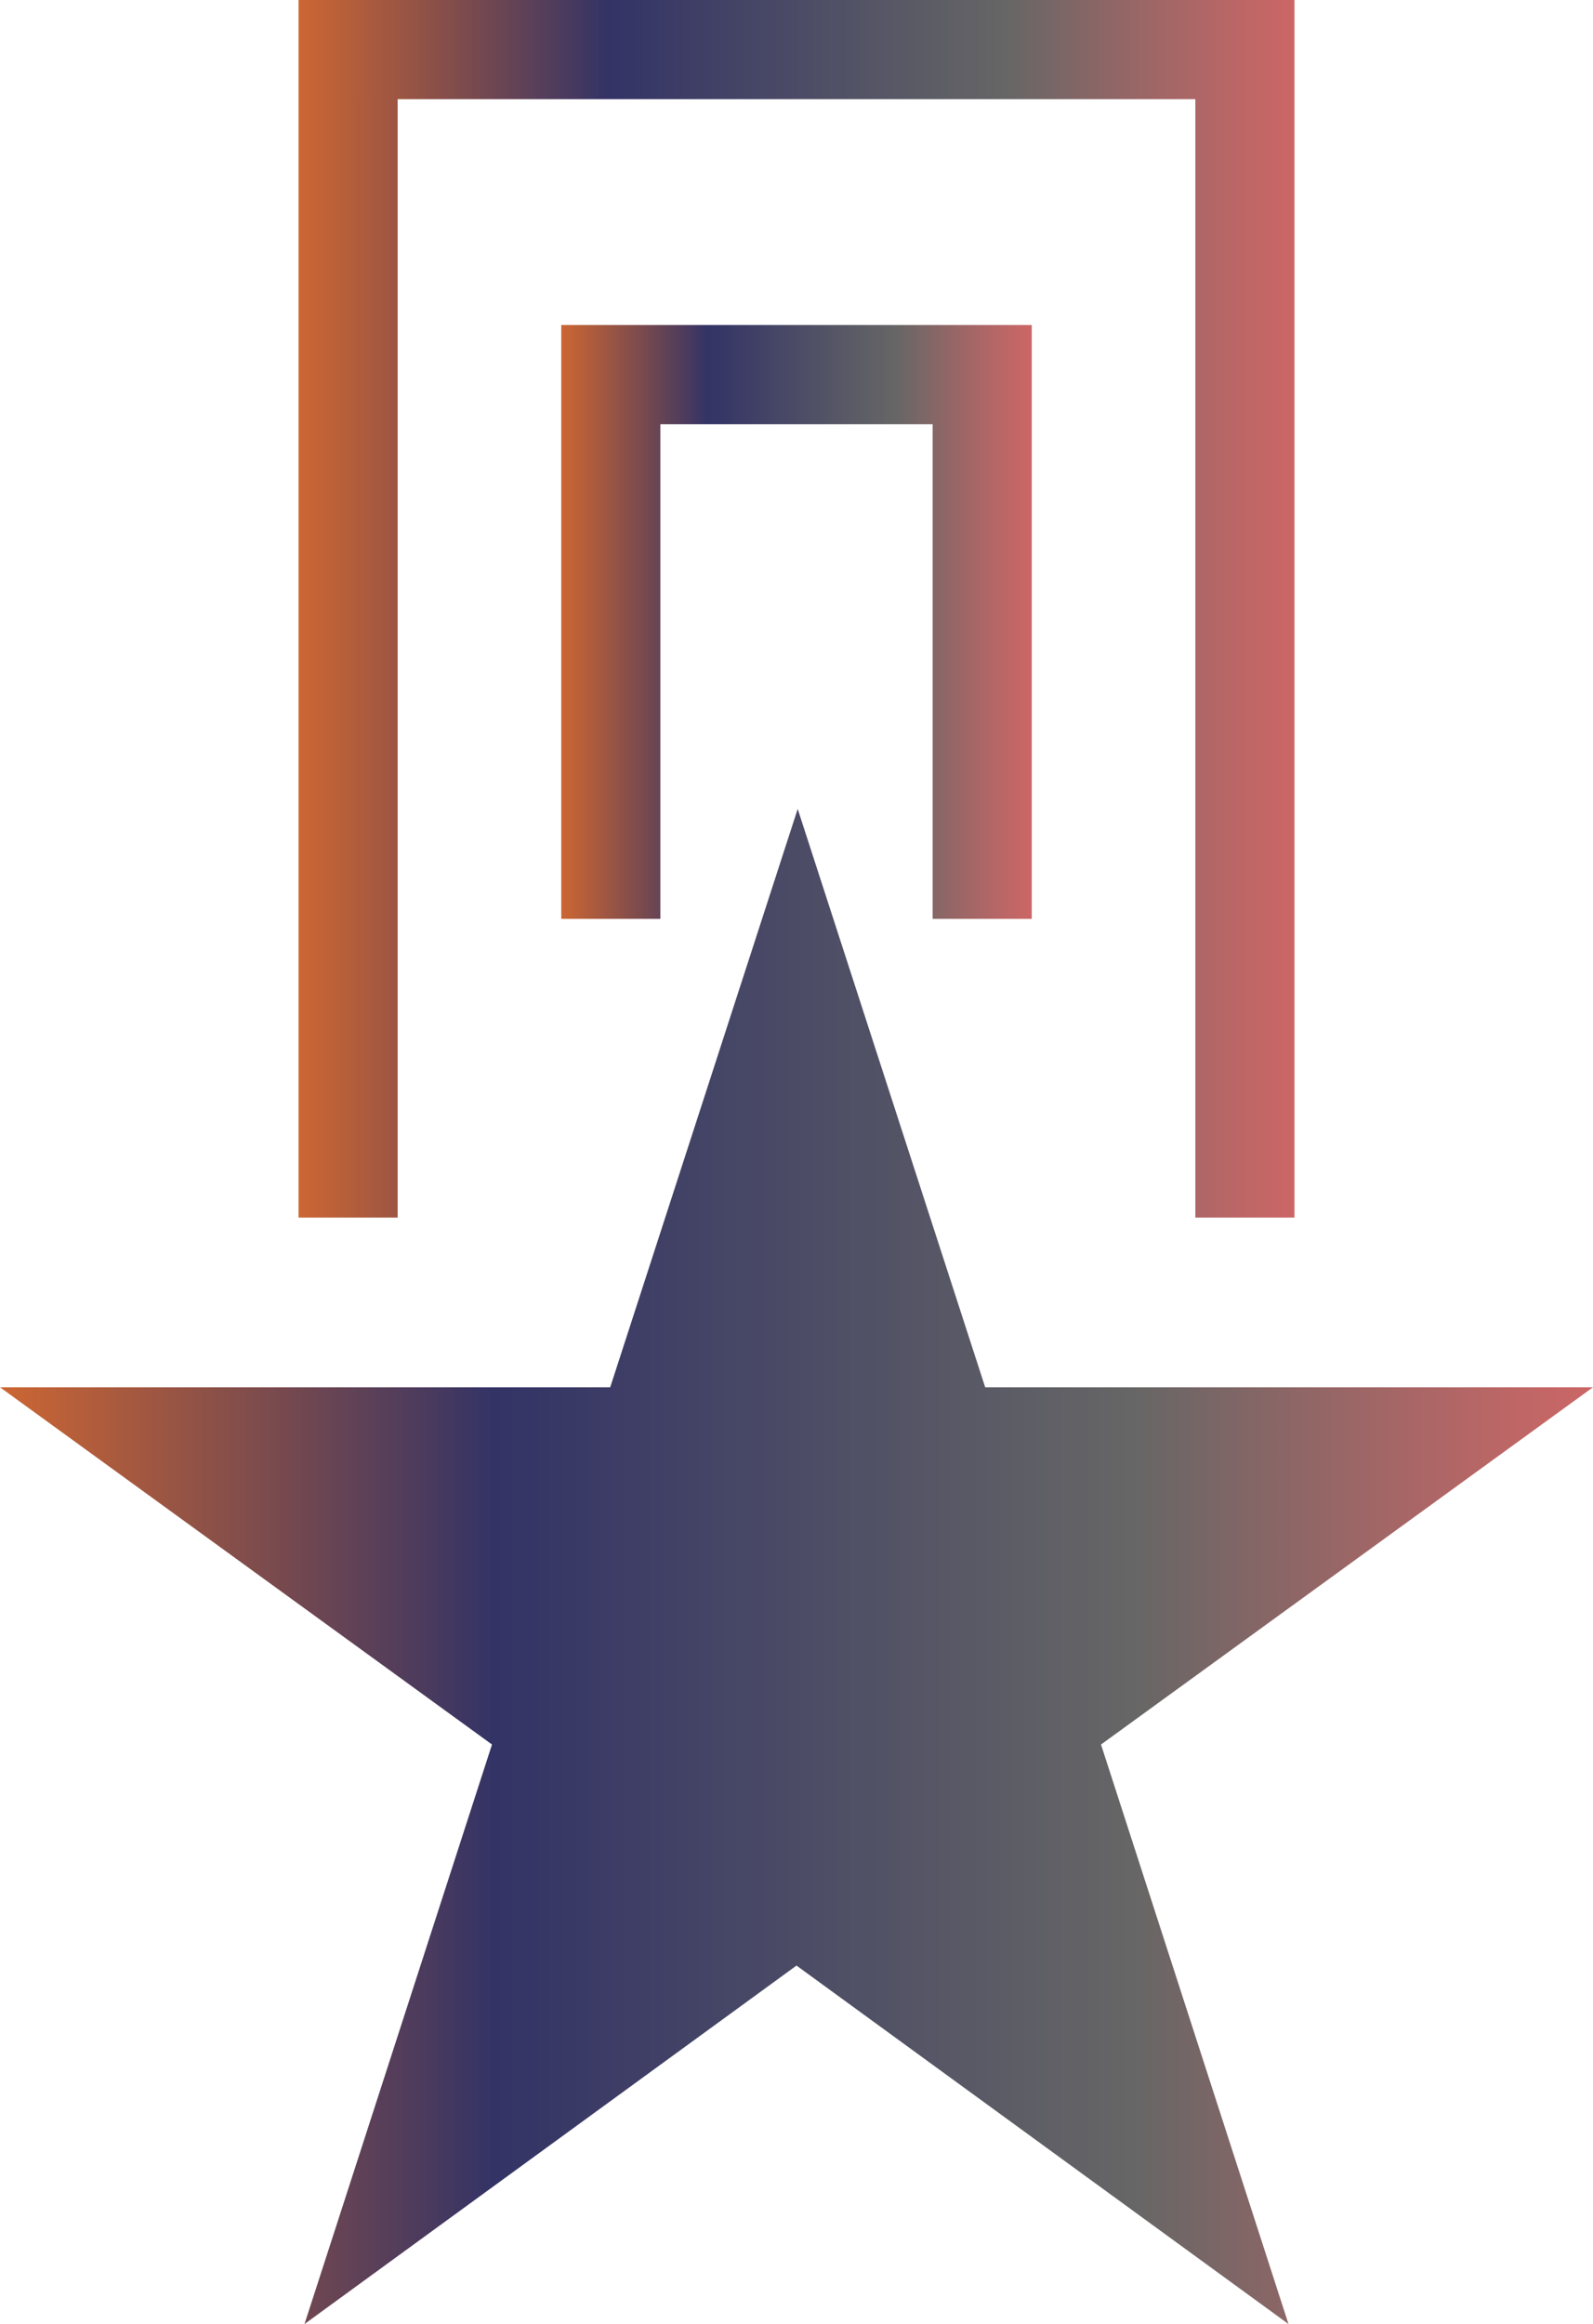
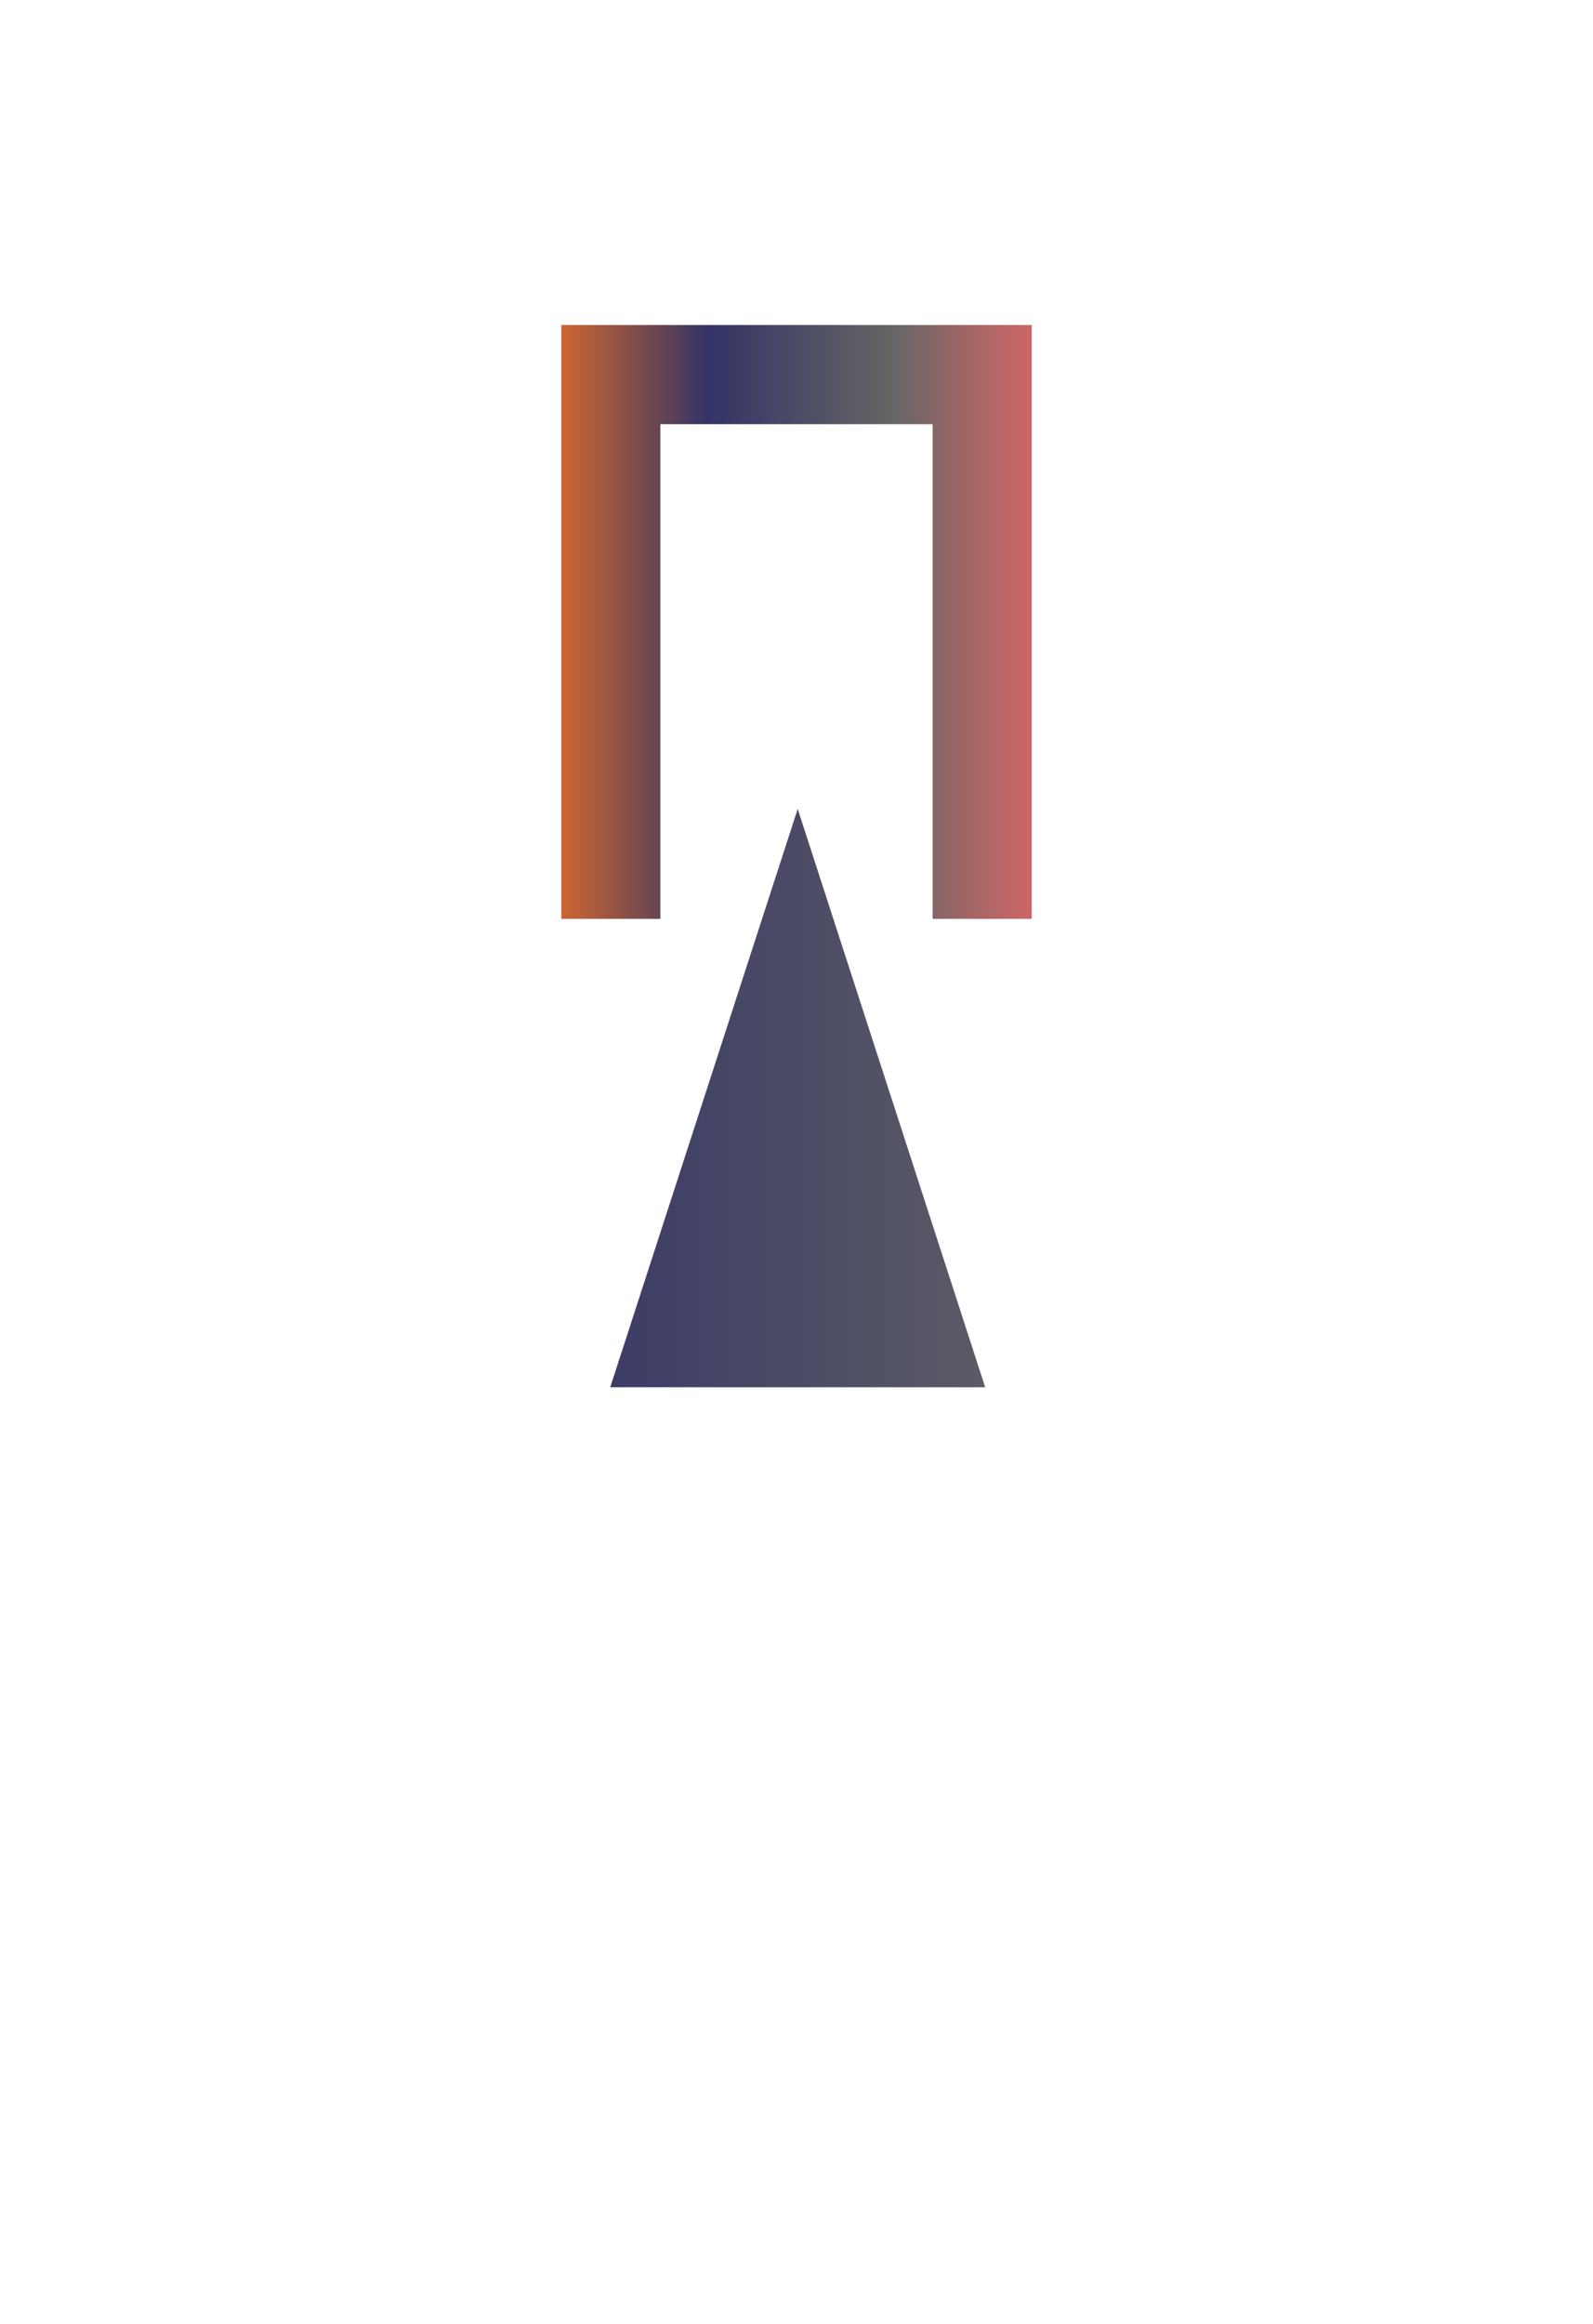
<svg xmlns="http://www.w3.org/2000/svg" xmlns:xlink="http://www.w3.org/1999/xlink" id="Layer_2" viewBox="0 0 13.34 19.45">
  <defs>
    <style>.cls-1{fill:url(#Linear_Gradient_6);}.cls-2{fill:url(#Linear_Gradient_6-2);}.cls-3{fill:url(#Linear_Gradient_6-3);}</style>
    <linearGradient id="Linear_Gradient_6" x1="2.5" y1="5.09" x2="10.84" y2="5.09" gradientUnits="userSpaceOnUse">
      <stop offset="0" stop-color="#c63" />
      <stop offset=".08" stop-color="#a6593f" />
      <stop offset=".27" stop-color="#493a5e" />
      <stop offset=".31" stop-color="#336" />
      <stop offset=".71" stop-color="#666" />
      <stop offset=".85" stop-color="#9c6666" />
      <stop offset=".95" stop-color="#be6666" />
      <stop offset="1" stop-color="#c66" />
    </linearGradient>
    <linearGradient id="Linear_Gradient_6-2" x1="4.7" y1="5.2" x2="8.64" y2="5.2" xlink:href="#Linear_Gradient_6" />
    <linearGradient id="Linear_Gradient_6-3" x1="0" y1="13.11" x2="13.34" y2="13.11" xlink:href="#Linear_Gradient_6" />
  </defs>
  <g id="Layer_1-2">
    <g>
-       <polygon class="cls-1" points="3.33 .83 10.01 .83 10.01 10.19 10.84 10.19 10.84 0 2.5 0 2.5 10.19 3.33 10.19 3.33 .83" />
      <polygon class="cls-2" points="8.64 7.69 8.64 2.72 4.7 2.72 4.7 7.69 5.53 7.69 5.53 3.55 7.81 3.55 7.81 7.69 8.64 7.69" />
-       <path class="cls-3" d="M13.34,11.61h-5.09l-1.57-4.84-1.57,4.84H0l4.12,2.99-1.57,4.85,4.12-3,4.12,3-1.57-4.85,4.12-2.99Z" />
+       <path class="cls-3" d="M13.34,11.61h-5.09l-1.57-4.84-1.57,4.84H0Z" />
    </g>
  </g>
</svg>